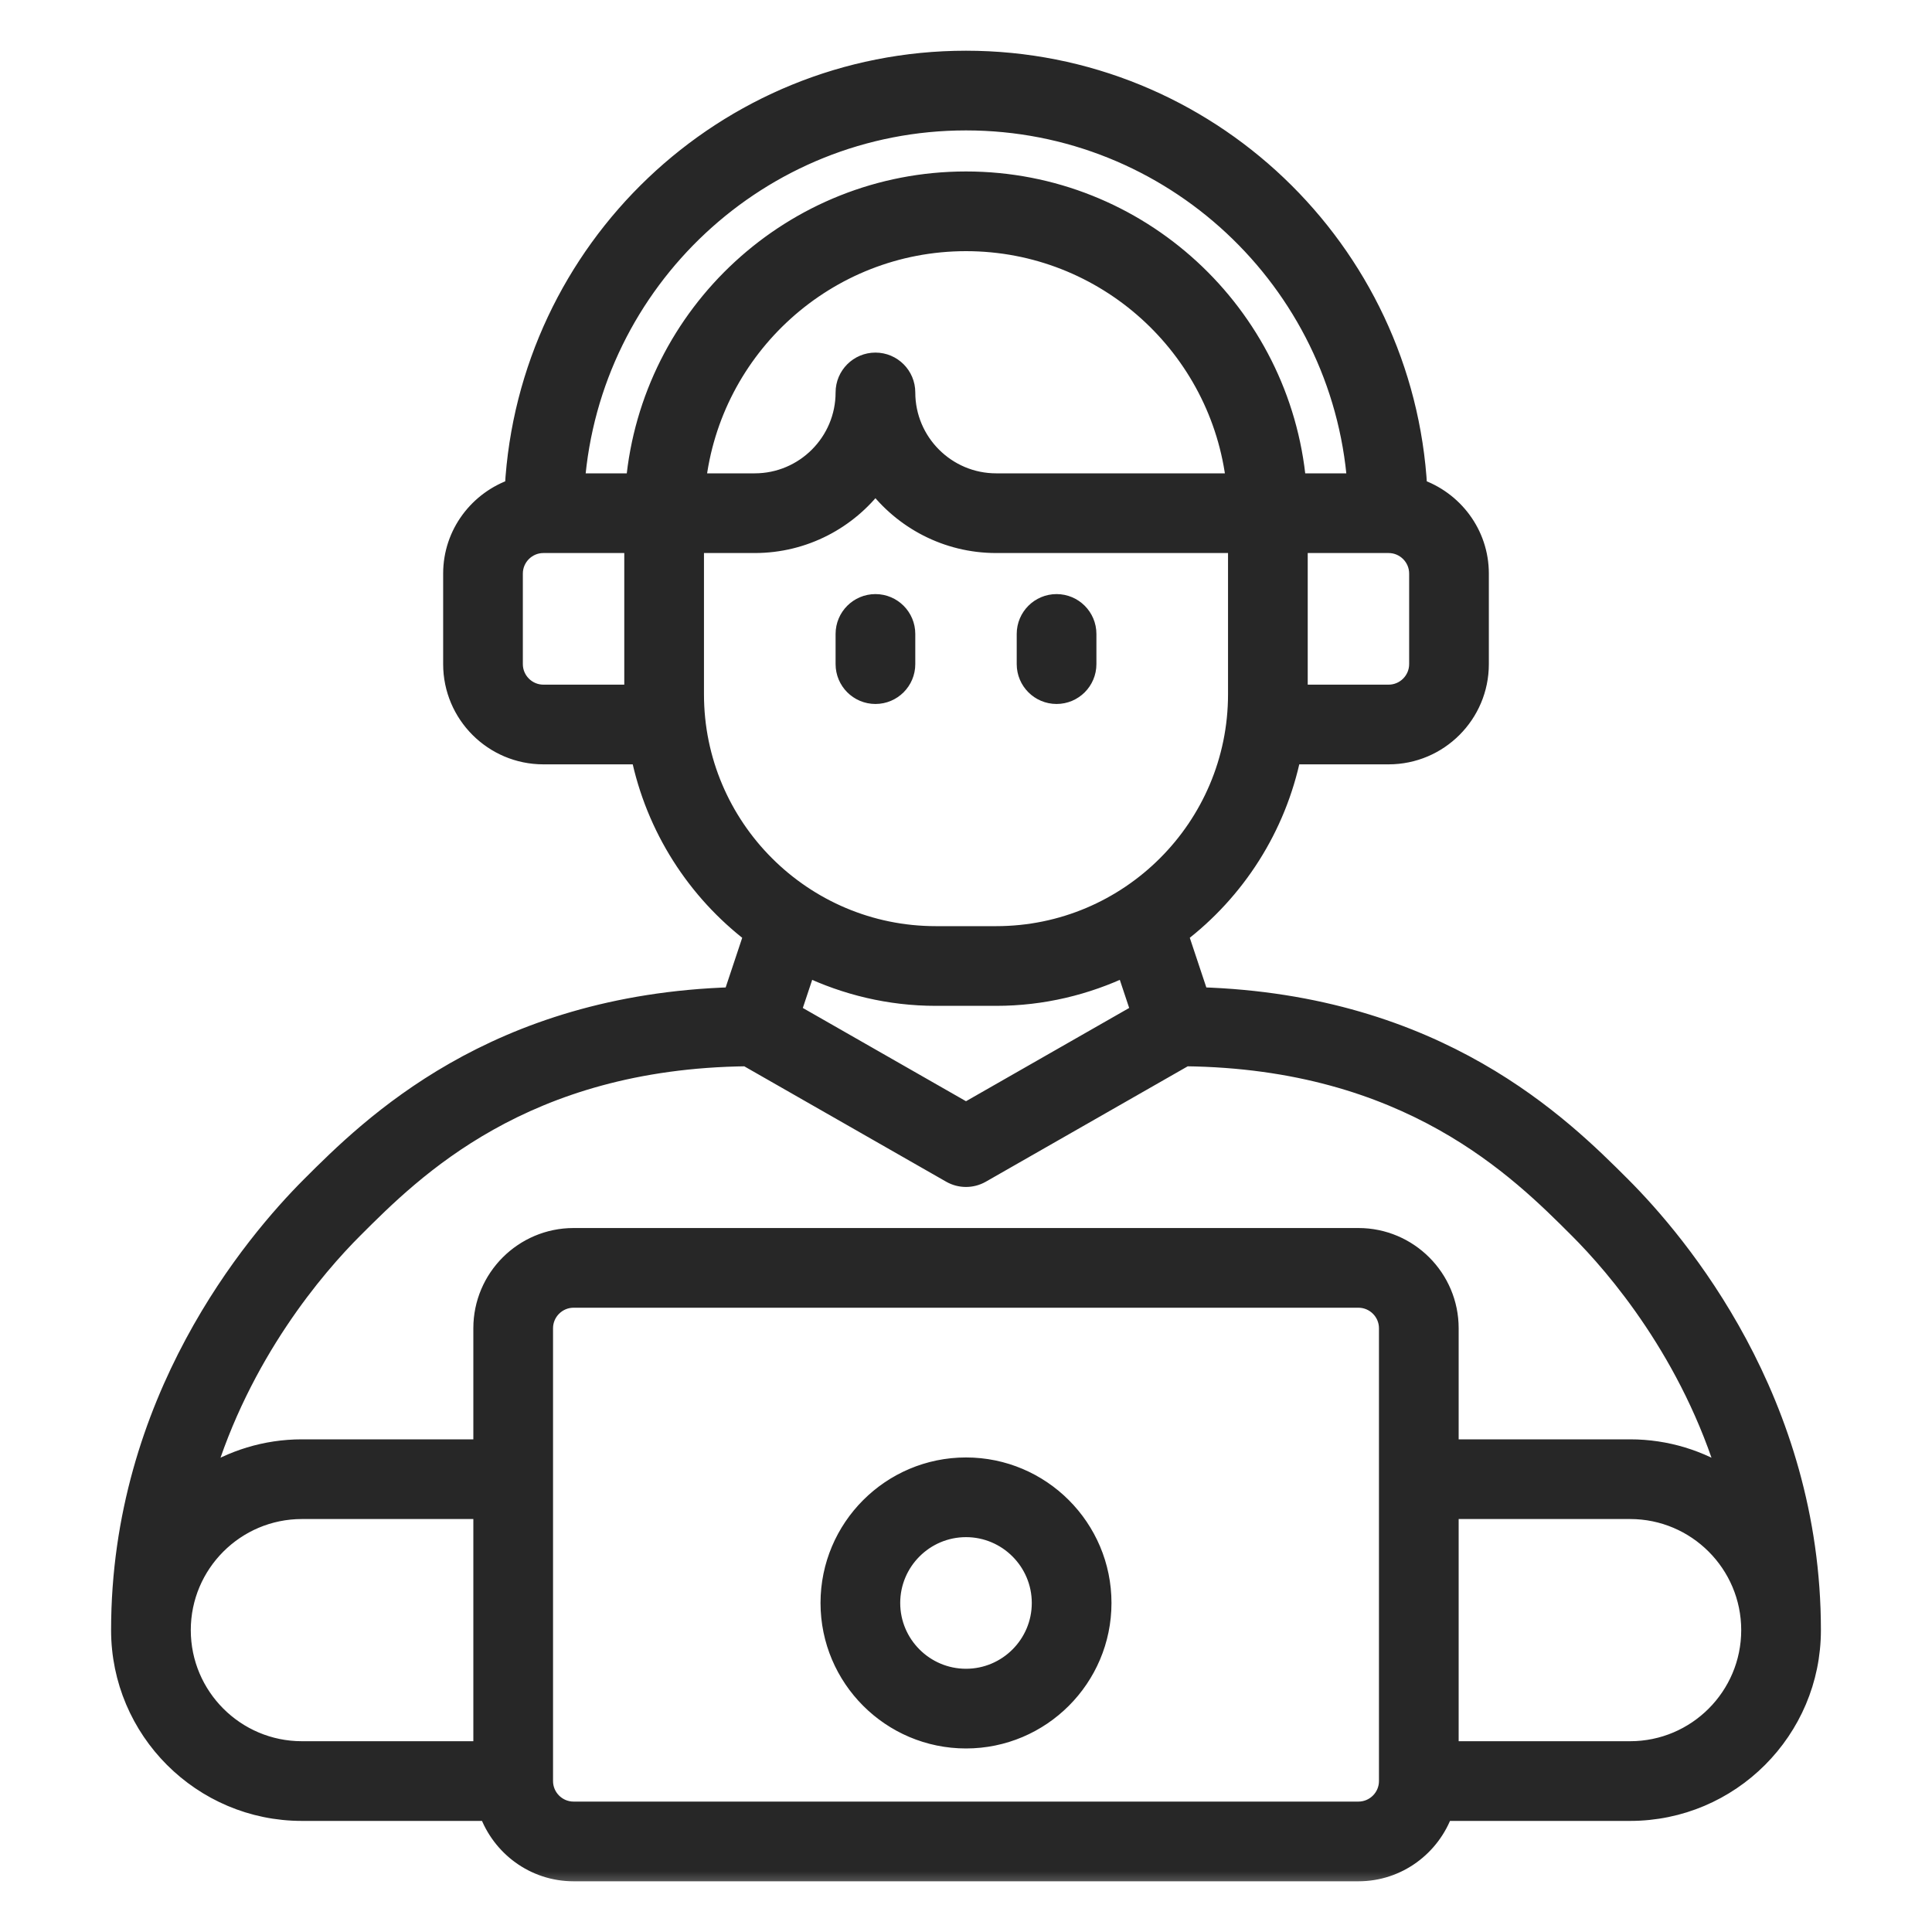
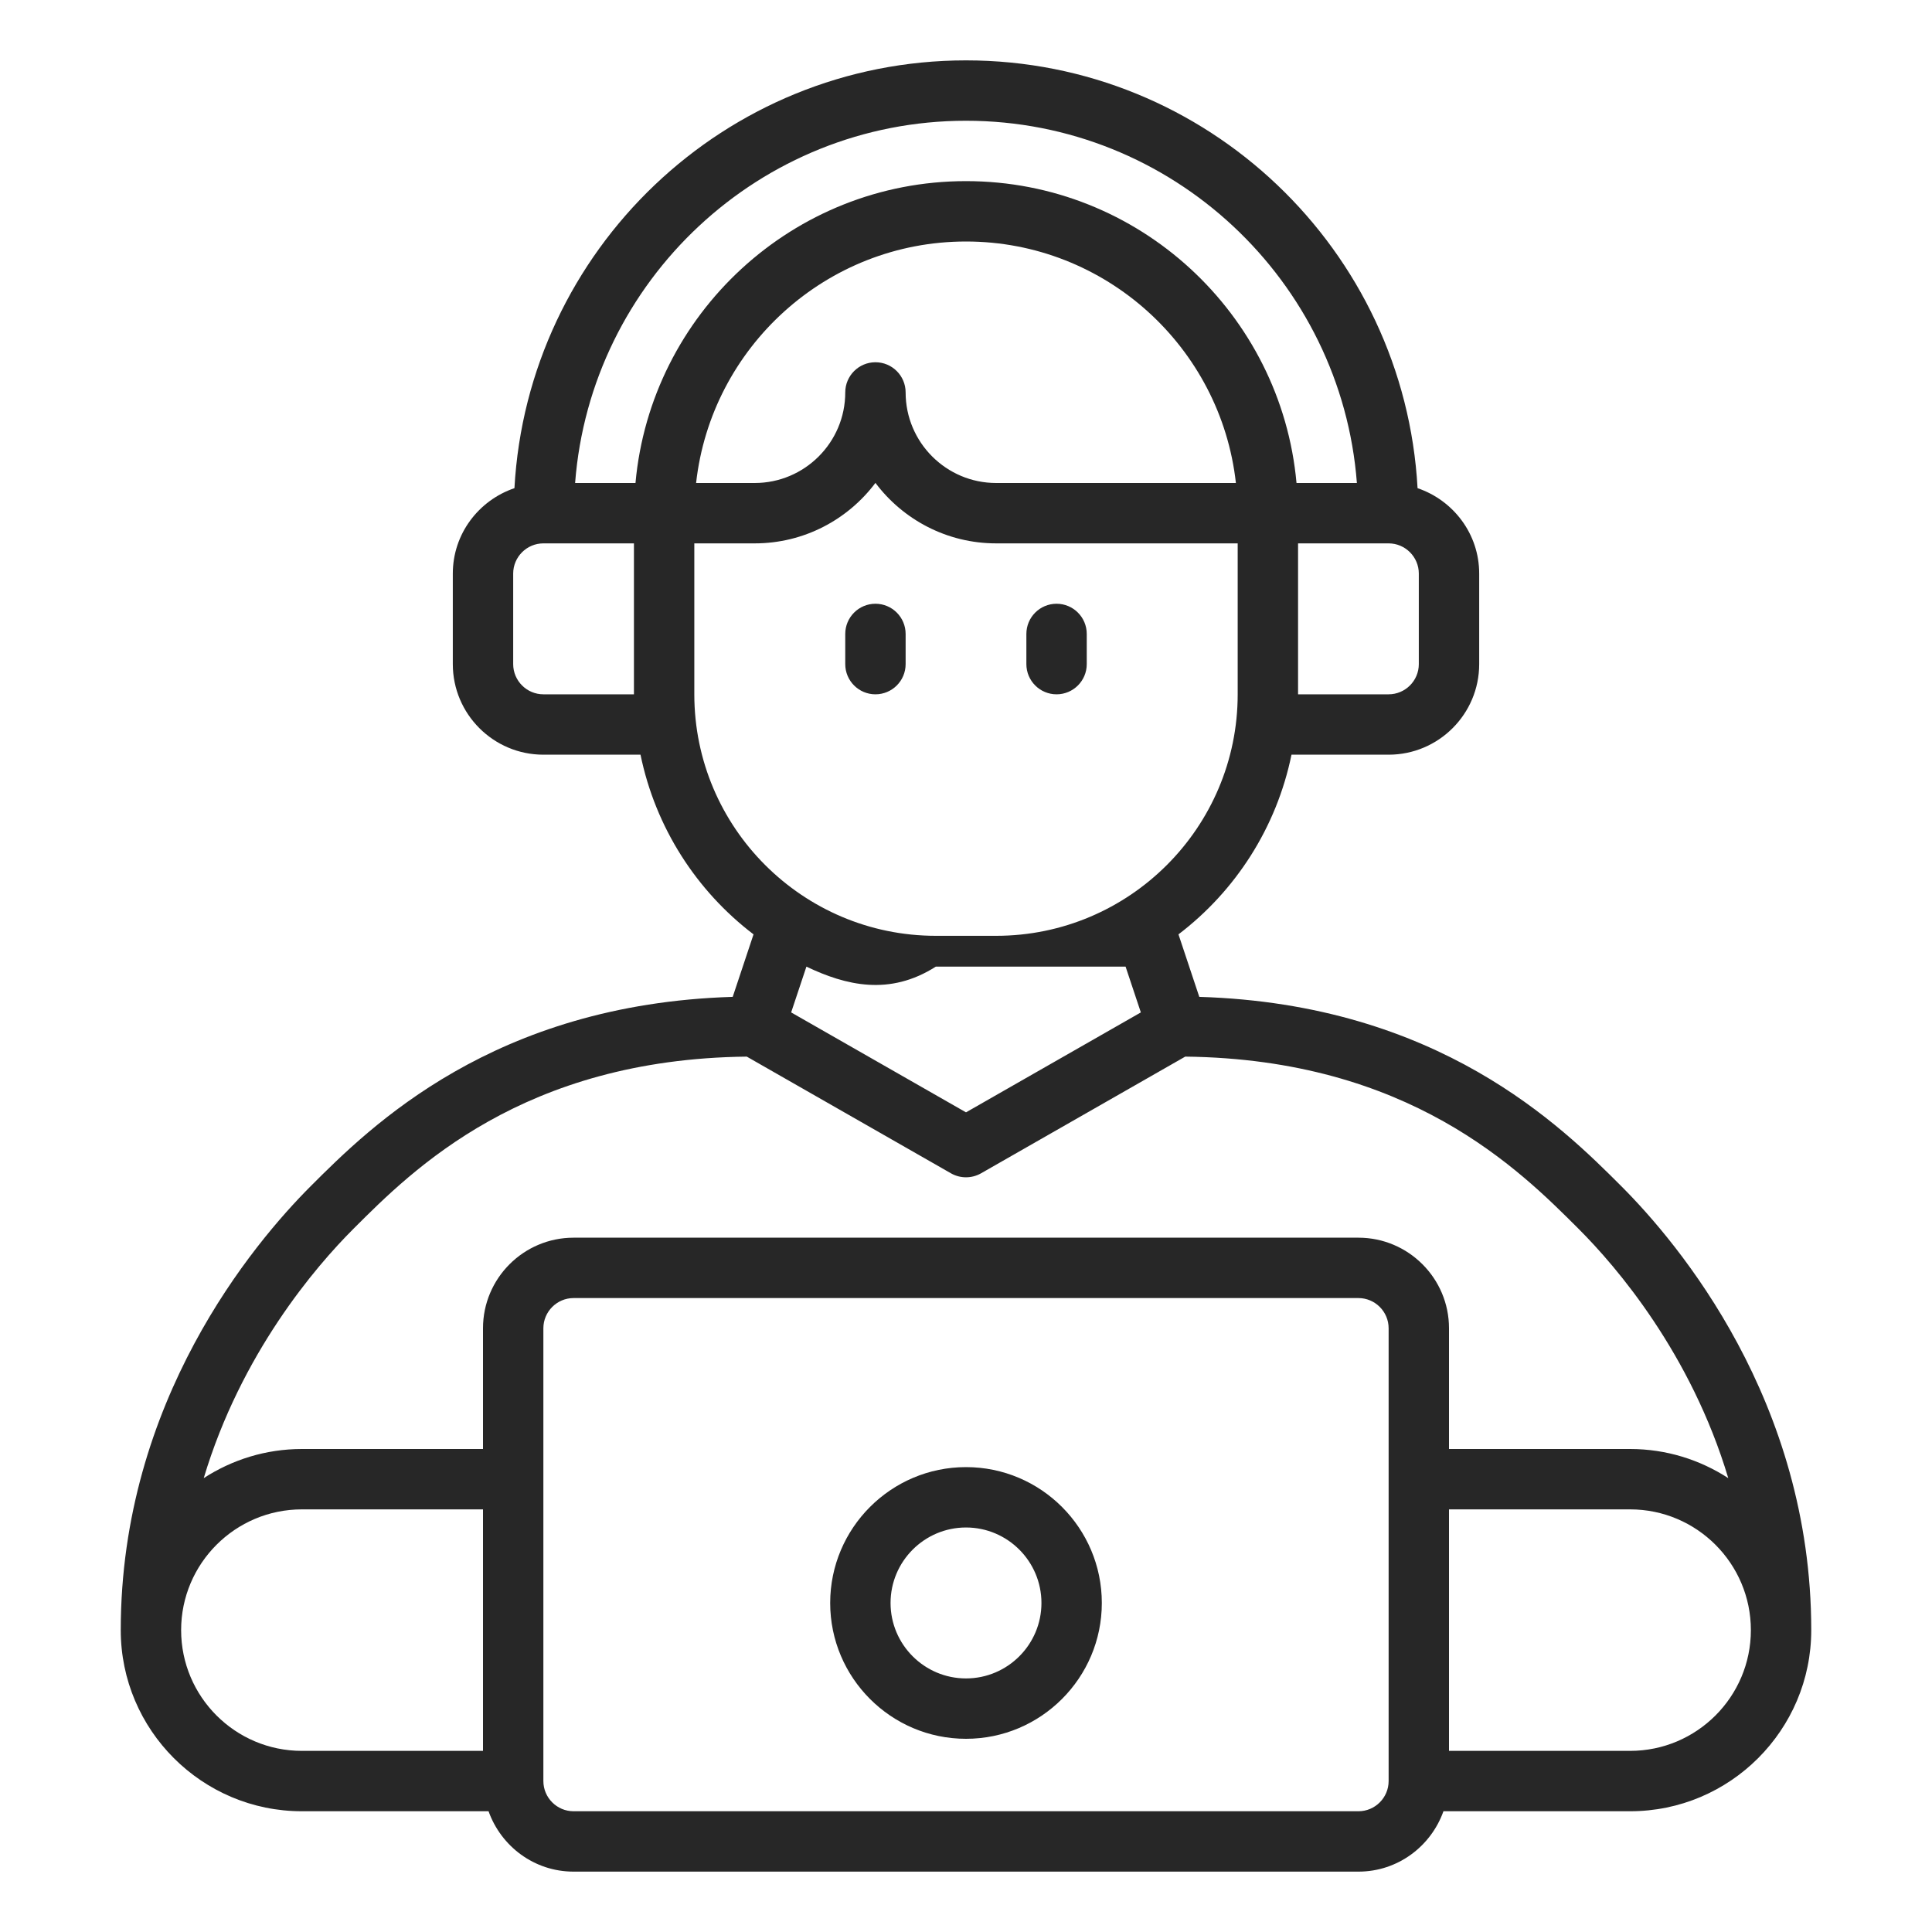
<svg xmlns="http://www.w3.org/2000/svg" width="60" height="60" viewBox="0 0 40 40" fill="none">
  <mask id="path-1-outside-1_5987_44571" maskUnits="userSpaceOnUse" x="1.5" y="0.25" width="37" height="39" fill="black">
-     <rect fill="white" x="1.5" y="0.25" width="37" height="39" />
    <path d="M21.25 13.75V13.125C21.25 12.78 21.53 12.5 21.875 12.5C22.22 12.5 22.5 12.78 22.5 13.125V13.75C22.5 14.095 22.22 14.375 21.875 14.375C21.53 14.375 21.25 14.095 21.25 13.75ZM37.5 33.75C37.5 35.818 35.818 37.5 33.75 37.5H29.885C29.626 38.226 28.939 38.75 28.125 38.75H11.875C11.061 38.75 10.374 38.226 10.115 37.5H6.25C4.182 37.5 2.5 35.818 2.5 33.75C2.5 29.004 5.251 25.741 6.433 24.558C7.672 23.319 10.217 20.789 15.17 20.639L15.601 19.345C14.418 18.444 13.571 17.132 13.261 15.625H11.25C10.216 15.625 9.375 14.784 9.375 13.75V11.875C9.375 11.052 9.912 10.358 10.651 10.107C10.922 5.179 15.006 1.25 20 1.25C24.994 1.25 29.078 5.179 29.349 10.107C30.088 10.358 30.625 11.052 30.625 11.875V13.75C30.625 14.784 29.784 15.625 28.75 15.625H26.739C26.43 17.133 25.582 18.444 24.399 19.345L24.83 20.639C29.783 20.789 32.328 23.319 33.567 24.558C34.749 25.741 37.5 29.004 37.5 33.75ZM28.75 11.25H26.875V14.375H28.75C29.094 14.375 29.375 14.094 29.375 13.75V11.875C29.375 11.531 29.094 11.25 28.75 11.25ZM11.907 10H13.157C13.474 6.501 16.42 3.75 20 3.75C23.58 3.75 26.526 6.501 26.843 10H28.093C27.773 5.812 24.269 2.5 20 2.5C15.731 2.5 12.227 5.812 11.907 10ZM20 5C17.11 5 14.724 7.192 14.412 10H15.625C16.659 10 17.5 9.159 17.5 8.125C17.5 7.78 17.78 7.5 18.125 7.5C18.47 7.5 18.75 7.78 18.75 8.125C18.75 9.159 19.591 10 20.625 10H25.588C25.276 7.192 22.89 5 20 5ZM13.125 14.375V11.25H11.25C10.906 11.25 10.625 11.531 10.625 11.875V13.75C10.625 14.094 10.906 14.375 11.25 14.375H13.125ZM19.375 19.375H20.625C23.382 19.375 25.625 17.132 25.625 14.375V11.25H20.625C19.604 11.25 18.696 10.758 18.125 9.998C17.554 10.758 16.646 11.25 15.625 11.25H14.375V14.375C14.375 17.132 16.618 19.375 19.375 19.375ZM23.304 20.013C22.491 20.401 21.584 20.625 20.625 20.625H19.375C18.416 20.625 17.509 20.401 16.696 20.013L16.38 20.961L20 23.03L23.62 20.961L23.304 20.013ZM4.218 30.603C4.804 30.223 5.501 30 6.25 30H10V27.5C10 26.466 10.841 25.625 11.875 25.625H28.125C29.159 25.625 30 26.466 30 27.5V30H33.75C34.499 30 35.196 30.223 35.782 30.603C35.009 28.023 33.468 26.226 32.683 25.442C31.451 24.21 29.17 21.929 24.539 21.876L20.31 24.293C20.117 24.402 19.882 24.402 19.69 24.293L15.461 21.876C10.83 21.928 8.549 24.209 7.317 25.442C6.532 26.226 4.991 28.023 4.218 30.603ZM6.25 36.25H10V31.25H6.25C4.871 31.25 3.75 32.371 3.75 33.75C3.75 35.129 4.871 36.25 6.25 36.25ZM28.75 36.875V27.5C28.75 27.156 28.469 26.875 28.125 26.875H11.875C11.531 26.875 11.25 27.156 11.25 27.5V36.875C11.25 37.219 11.531 37.5 11.875 37.5H28.125C28.469 37.5 28.75 37.219 28.75 36.875ZM36.25 33.75C36.25 32.371 35.129 31.25 33.75 31.25H30V36.25H33.75C35.129 36.25 36.25 35.129 36.25 33.75ZM22.812 33.188C22.812 34.738 21.551 36 20 36C18.449 36 17.188 34.738 17.188 33.188C17.188 31.637 18.449 30.375 20 30.375C21.551 30.375 22.812 31.637 22.812 33.188ZM21.562 33.188C21.562 32.326 20.861 31.625 20 31.625C19.139 31.625 18.438 32.326 18.438 33.188C18.438 34.049 19.139 34.75 20 34.75C20.861 34.75 21.562 34.049 21.562 33.188ZM18.125 14.375C18.47 14.375 18.75 14.095 18.75 13.75V13.125C18.75 12.78 18.47 12.5 18.125 12.5C17.78 12.5 17.5 12.78 17.5 13.125V13.75C17.5 14.095 17.78 14.375 18.125 14.375Z" />
  </mask>
-   <path d="M21.25 13.75V13.125C21.25 12.78 21.53 12.5 21.875 12.5C22.22 12.5 22.5 12.78 22.5 13.125V13.75C22.5 14.095 22.22 14.375 21.875 14.375C21.53 14.375 21.25 14.095 21.25 13.75ZM37.5 33.75C37.5 35.818 35.818 37.5 33.75 37.5H29.885C29.626 38.226 28.939 38.75 28.125 38.75H11.875C11.061 38.75 10.374 38.226 10.115 37.5H6.25C4.182 37.5 2.5 35.818 2.5 33.75C2.5 29.004 5.251 25.741 6.433 24.558C7.672 23.319 10.217 20.789 15.17 20.639L15.601 19.345C14.418 18.444 13.571 17.132 13.261 15.625H11.25C10.216 15.625 9.375 14.784 9.375 13.75V11.875C9.375 11.052 9.912 10.358 10.651 10.107C10.922 5.179 15.006 1.25 20 1.25C24.994 1.25 29.078 5.179 29.349 10.107C30.088 10.358 30.625 11.052 30.625 11.875V13.75C30.625 14.784 29.784 15.625 28.75 15.625H26.739C26.43 17.133 25.582 18.444 24.399 19.345L24.83 20.639C29.783 20.789 32.328 23.319 33.567 24.558C34.749 25.741 37.5 29.004 37.5 33.75ZM28.75 11.25H26.875V14.375H28.75C29.094 14.375 29.375 14.094 29.375 13.75V11.875C29.375 11.531 29.094 11.25 28.75 11.25ZM11.907 10H13.157C13.474 6.501 16.42 3.75 20 3.75C23.58 3.75 26.526 6.501 26.843 10H28.093C27.773 5.812 24.269 2.5 20 2.5C15.731 2.5 12.227 5.812 11.907 10ZM20 5C17.11 5 14.724 7.192 14.412 10H15.625C16.659 10 17.5 9.159 17.5 8.125C17.5 7.78 17.78 7.5 18.125 7.5C18.47 7.5 18.75 7.78 18.75 8.125C18.75 9.159 19.591 10 20.625 10H25.588C25.276 7.192 22.89 5 20 5ZM13.125 14.375V11.25H11.25C10.906 11.25 10.625 11.531 10.625 11.875V13.75C10.625 14.094 10.906 14.375 11.25 14.375H13.125ZM19.375 19.375H20.625C23.382 19.375 25.625 17.132 25.625 14.375V11.25H20.625C19.604 11.25 18.696 10.758 18.125 9.998C17.554 10.758 16.646 11.25 15.625 11.25H14.375V14.375C14.375 17.132 16.618 19.375 19.375 19.375ZM23.304 20.013C22.491 20.401 21.584 20.625 20.625 20.625H19.375C18.416 20.625 17.509 20.401 16.696 20.013L16.38 20.961L20 23.03L23.62 20.961L23.304 20.013ZM4.218 30.603C4.804 30.223 5.501 30 6.25 30H10V27.5C10 26.466 10.841 25.625 11.875 25.625H28.125C29.159 25.625 30 26.466 30 27.5V30H33.75C34.499 30 35.196 30.223 35.782 30.603C35.009 28.023 33.468 26.226 32.683 25.442C31.451 24.21 29.17 21.929 24.539 21.876L20.31 24.293C20.117 24.402 19.882 24.402 19.69 24.293L15.461 21.876C10.83 21.928 8.549 24.209 7.317 25.442C6.532 26.226 4.991 28.023 4.218 30.603ZM6.25 36.25H10V31.25H6.25C4.871 31.25 3.75 32.371 3.75 33.75C3.75 35.129 4.871 36.25 6.25 36.25ZM28.75 36.875V27.5C28.75 27.156 28.469 26.875 28.125 26.875H11.875C11.531 26.875 11.25 27.156 11.25 27.5V36.875C11.25 37.219 11.531 37.5 11.875 37.5H28.125C28.469 37.5 28.75 37.219 28.75 36.875ZM36.25 33.75C36.25 32.371 35.129 31.25 33.75 31.25H30V36.25H33.75C35.129 36.25 36.25 35.129 36.25 33.75ZM22.812 33.188C22.812 34.738 21.551 36 20 36C18.449 36 17.188 34.738 17.188 33.188C17.188 31.637 18.449 30.375 20 30.375C21.551 30.375 22.812 31.637 22.812 33.188ZM21.562 33.188C21.562 32.326 20.861 31.625 20 31.625C19.139 31.625 18.438 32.326 18.438 33.188C18.438 34.049 19.139 34.75 20 34.75C20.861 34.75 21.562 34.049 21.562 33.188ZM18.125 14.375C18.47 14.375 18.75 14.095 18.75 13.75V13.125C18.75 12.78 18.47 12.5 18.125 12.5C17.78 12.5 17.5 12.78 17.5 13.125V13.75C17.5 14.095 17.78 14.375 18.125 14.375Z" fill="#272727" />
-   <path d="M21.25 13.75V13.125C21.25 12.78 21.53 12.5 21.875 12.5C22.22 12.5 22.5 12.78 22.5 13.125V13.75C22.5 14.095 22.22 14.375 21.875 14.375C21.53 14.375 21.25 14.095 21.25 13.75ZM37.5 33.75C37.5 35.818 35.818 37.5 33.75 37.5H29.885C29.626 38.226 28.939 38.75 28.125 38.75H11.875C11.061 38.75 10.374 38.226 10.115 37.5H6.25C4.182 37.5 2.5 35.818 2.5 33.75C2.5 29.004 5.251 25.741 6.433 24.558C7.672 23.319 10.217 20.789 15.17 20.639L15.601 19.345C14.418 18.444 13.571 17.132 13.261 15.625H11.25C10.216 15.625 9.375 14.784 9.375 13.75V11.875C9.375 11.052 9.912 10.358 10.651 10.107C10.922 5.179 15.006 1.25 20 1.25C24.994 1.25 29.078 5.179 29.349 10.107C30.088 10.358 30.625 11.052 30.625 11.875V13.75C30.625 14.784 29.784 15.625 28.75 15.625H26.739C26.43 17.133 25.582 18.444 24.399 19.345L24.83 20.639C29.783 20.789 32.328 23.319 33.567 24.558C34.749 25.741 37.5 29.004 37.5 33.75ZM28.75 11.25H26.875V14.375H28.75C29.094 14.375 29.375 14.094 29.375 13.75V11.875C29.375 11.531 29.094 11.25 28.75 11.25ZM11.907 10H13.157C13.474 6.501 16.42 3.75 20 3.75C23.58 3.75 26.526 6.501 26.843 10H28.093C27.773 5.812 24.269 2.5 20 2.5C15.731 2.5 12.227 5.812 11.907 10ZM20 5C17.11 5 14.724 7.192 14.412 10H15.625C16.659 10 17.5 9.159 17.5 8.125C17.5 7.78 17.78 7.5 18.125 7.5C18.47 7.5 18.75 7.78 18.75 8.125C18.75 9.159 19.591 10 20.625 10H25.588C25.276 7.192 22.89 5 20 5ZM13.125 14.375V11.25H11.25C10.906 11.25 10.625 11.531 10.625 11.875V13.75C10.625 14.094 10.906 14.375 11.25 14.375H13.125ZM19.375 19.375H20.625C23.382 19.375 25.625 17.132 25.625 14.375V11.25H20.625C19.604 11.25 18.696 10.758 18.125 9.998C17.554 10.758 16.646 11.25 15.625 11.25H14.375V14.375C14.375 17.132 16.618 19.375 19.375 19.375ZM23.304 20.013C22.491 20.401 21.584 20.625 20.625 20.625H19.375C18.416 20.625 17.509 20.401 16.696 20.013L16.38 20.961L20 23.03L23.62 20.961L23.304 20.013ZM4.218 30.603C4.804 30.223 5.501 30 6.25 30H10V27.5C10 26.466 10.841 25.625 11.875 25.625H28.125C29.159 25.625 30 26.466 30 27.5V30H33.75C34.499 30 35.196 30.223 35.782 30.603C35.009 28.023 33.468 26.226 32.683 25.442C31.451 24.21 29.17 21.929 24.539 21.876L20.31 24.293C20.117 24.402 19.882 24.402 19.69 24.293L15.461 21.876C10.83 21.928 8.549 24.209 7.317 25.442C6.532 26.226 4.991 28.023 4.218 30.603ZM6.25 36.25H10V31.25H6.25C4.871 31.25 3.75 32.371 3.75 33.75C3.75 35.129 4.871 36.25 6.25 36.25ZM28.75 36.875V27.5C28.75 27.156 28.469 26.875 28.125 26.875H11.875C11.531 26.875 11.25 27.156 11.25 27.5V36.875C11.25 37.219 11.531 37.5 11.875 37.5H28.125C28.469 37.5 28.75 37.219 28.75 36.875ZM36.25 33.75C36.25 32.371 35.129 31.25 33.75 31.25H30V36.25H33.75C35.129 36.25 36.25 35.129 36.25 33.75ZM22.812 33.188C22.812 34.738 21.551 36 20 36C18.449 36 17.188 34.738 17.188 33.188C17.188 31.637 18.449 30.375 20 30.375C21.551 30.375 22.812 31.637 22.812 33.188ZM21.562 33.188C21.562 32.326 20.861 31.625 20 31.625C19.139 31.625 18.438 32.326 18.438 33.188C18.438 34.049 19.139 34.75 20 34.75C20.861 34.75 21.562 34.049 21.562 33.188ZM18.125 14.375C18.47 14.375 18.75 14.095 18.75 13.75V13.125C18.75 12.78 18.47 12.5 18.125 12.5C17.78 12.5 17.5 12.78 17.5 13.125V13.75C17.5 14.095 17.78 14.375 18.125 14.375Z" stroke="#272727" stroke-width="0.4" mask="url(#path-1-outside-1_5987_44571)" />
+   <path d="M21.25 13.75V13.125C21.25 12.78 21.53 12.5 21.875 12.5C22.22 12.5 22.5 12.78 22.5 13.125V13.75C22.5 14.095 22.22 14.375 21.875 14.375C21.53 14.375 21.25 14.095 21.25 13.75ZM37.5 33.75C37.5 35.818 35.818 37.5 33.75 37.5H29.885C29.626 38.226 28.939 38.75 28.125 38.75H11.875C11.061 38.75 10.374 38.226 10.115 37.5H6.25C4.182 37.5 2.5 35.818 2.5 33.75C2.5 29.004 5.251 25.741 6.433 24.558C7.672 23.319 10.217 20.789 15.17 20.639L15.601 19.345C14.418 18.444 13.571 17.132 13.261 15.625H11.25C10.216 15.625 9.375 14.784 9.375 13.75V11.875C9.375 11.052 9.912 10.358 10.651 10.107C10.922 5.179 15.006 1.25 20 1.25C24.994 1.25 29.078 5.179 29.349 10.107C30.088 10.358 30.625 11.052 30.625 11.875V13.75C30.625 14.784 29.784 15.625 28.75 15.625H26.739C26.43 17.133 25.582 18.444 24.399 19.345L24.83 20.639C29.783 20.789 32.328 23.319 33.567 24.558C34.749 25.741 37.5 29.004 37.5 33.75ZM28.75 11.25H26.875V14.375H28.75C29.094 14.375 29.375 14.094 29.375 13.75V11.875C29.375 11.531 29.094 11.25 28.75 11.25ZM11.907 10H13.157C13.474 6.501 16.42 3.75 20 3.75C23.58 3.75 26.526 6.501 26.843 10H28.093C27.773 5.812 24.269 2.5 20 2.5C15.731 2.5 12.227 5.812 11.907 10ZM20 5C17.11 5 14.724 7.192 14.412 10H15.625C16.659 10 17.5 9.159 17.5 8.125C17.5 7.78 17.78 7.5 18.125 7.5C18.47 7.5 18.75 7.78 18.75 8.125C18.75 9.159 19.591 10 20.625 10H25.588C25.276 7.192 22.89 5 20 5ZM13.125 14.375V11.25H11.25C10.906 11.25 10.625 11.531 10.625 11.875V13.75C10.625 14.094 10.906 14.375 11.25 14.375H13.125ZM19.375 19.375H20.625C23.382 19.375 25.625 17.132 25.625 14.375V11.25H20.625C19.604 11.25 18.696 10.758 18.125 9.998C17.554 10.758 16.646 11.25 15.625 11.25H14.375V14.375C14.375 17.132 16.618 19.375 19.375 19.375ZM23.304 20.013H19.375C18.416 20.625 17.509 20.401 16.696 20.013L16.38 20.961L20 23.03L23.62 20.961L23.304 20.013ZM4.218 30.603C4.804 30.223 5.501 30 6.25 30H10V27.5C10 26.466 10.841 25.625 11.875 25.625H28.125C29.159 25.625 30 26.466 30 27.5V30H33.75C34.499 30 35.196 30.223 35.782 30.603C35.009 28.023 33.468 26.226 32.683 25.442C31.451 24.21 29.17 21.929 24.539 21.876L20.31 24.293C20.117 24.402 19.882 24.402 19.69 24.293L15.461 21.876C10.83 21.928 8.549 24.209 7.317 25.442C6.532 26.226 4.991 28.023 4.218 30.603ZM6.25 36.25H10V31.25H6.25C4.871 31.25 3.75 32.371 3.75 33.75C3.75 35.129 4.871 36.25 6.25 36.25ZM28.75 36.875V27.5C28.75 27.156 28.469 26.875 28.125 26.875H11.875C11.531 26.875 11.25 27.156 11.25 27.5V36.875C11.25 37.219 11.531 37.5 11.875 37.5H28.125C28.469 37.5 28.75 37.219 28.75 36.875ZM36.25 33.75C36.25 32.371 35.129 31.25 33.75 31.25H30V36.25H33.75C35.129 36.25 36.25 35.129 36.25 33.75ZM22.812 33.188C22.812 34.738 21.551 36 20 36C18.449 36 17.188 34.738 17.188 33.188C17.188 31.637 18.449 30.375 20 30.375C21.551 30.375 22.812 31.637 22.812 33.188ZM21.562 33.188C21.562 32.326 20.861 31.625 20 31.625C19.139 31.625 18.438 32.326 18.438 33.188C18.438 34.049 19.139 34.75 20 34.75C20.861 34.75 21.562 34.049 21.562 33.188ZM18.125 14.375C18.47 14.375 18.75 14.095 18.75 13.75V13.125C18.75 12.78 18.47 12.5 18.125 12.5C17.78 12.5 17.5 12.78 17.5 13.125V13.75C17.5 14.095 17.78 14.375 18.125 14.375Z" fill="#272727" />
</svg>